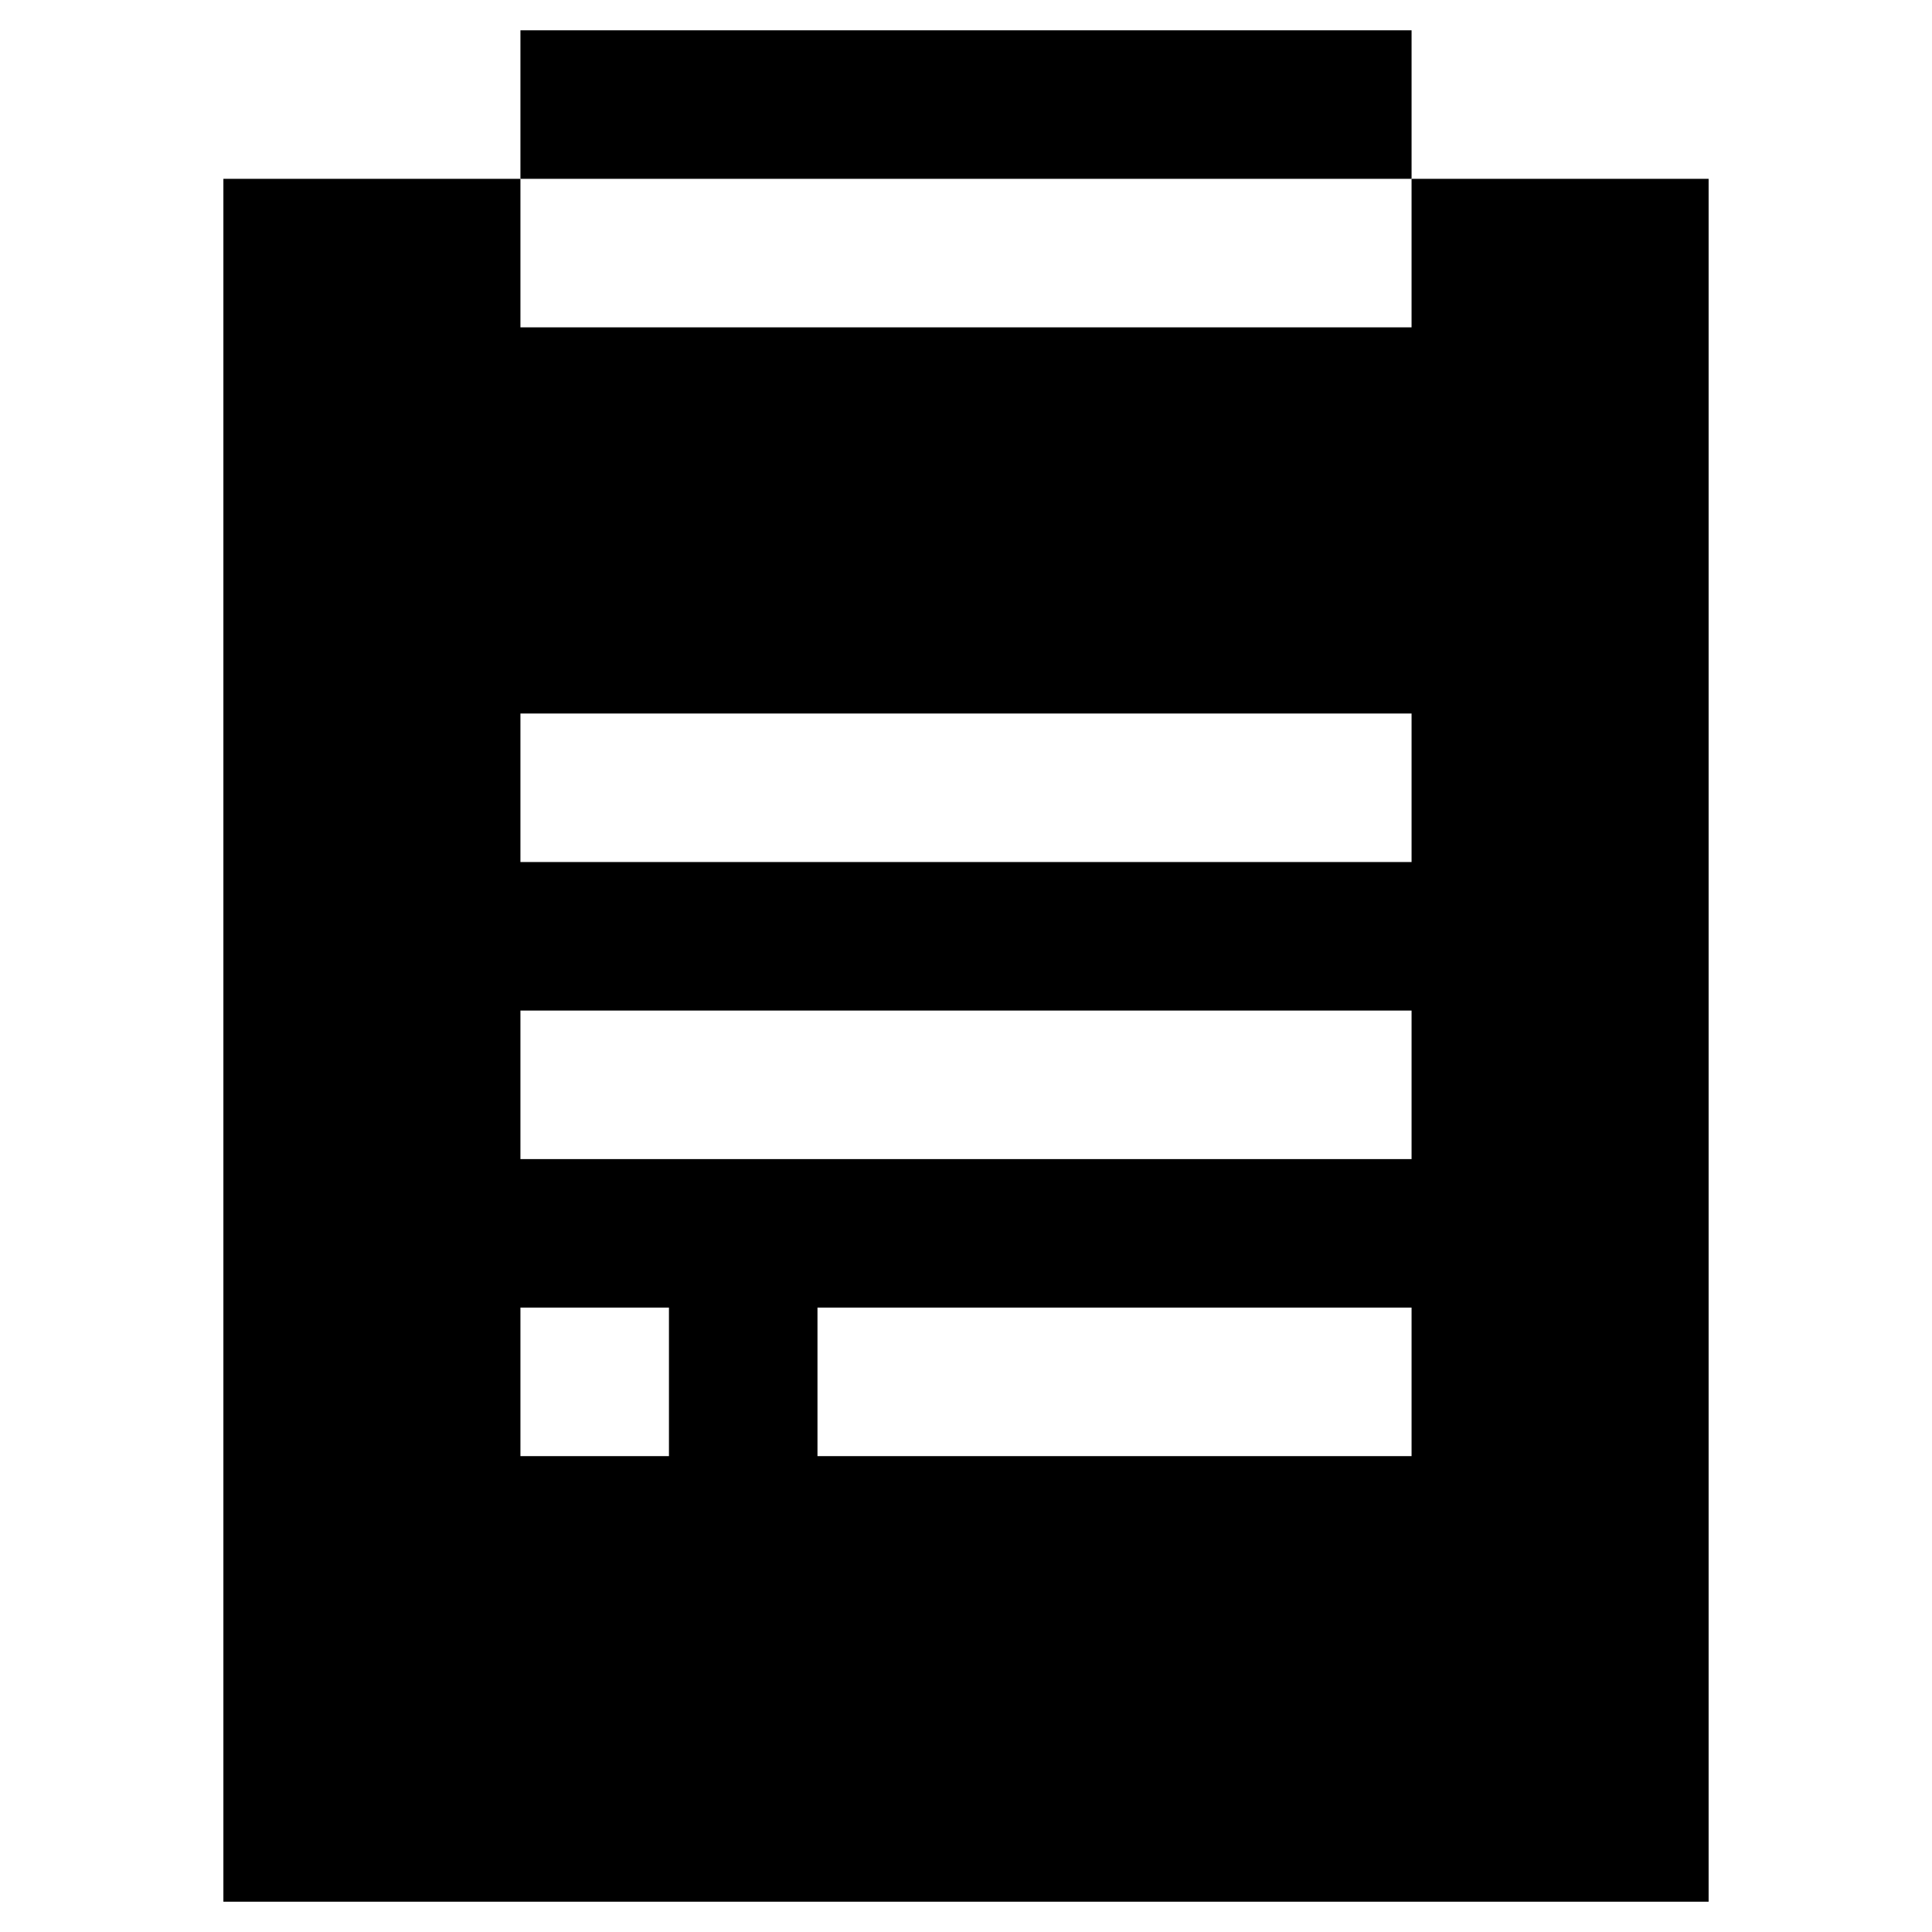
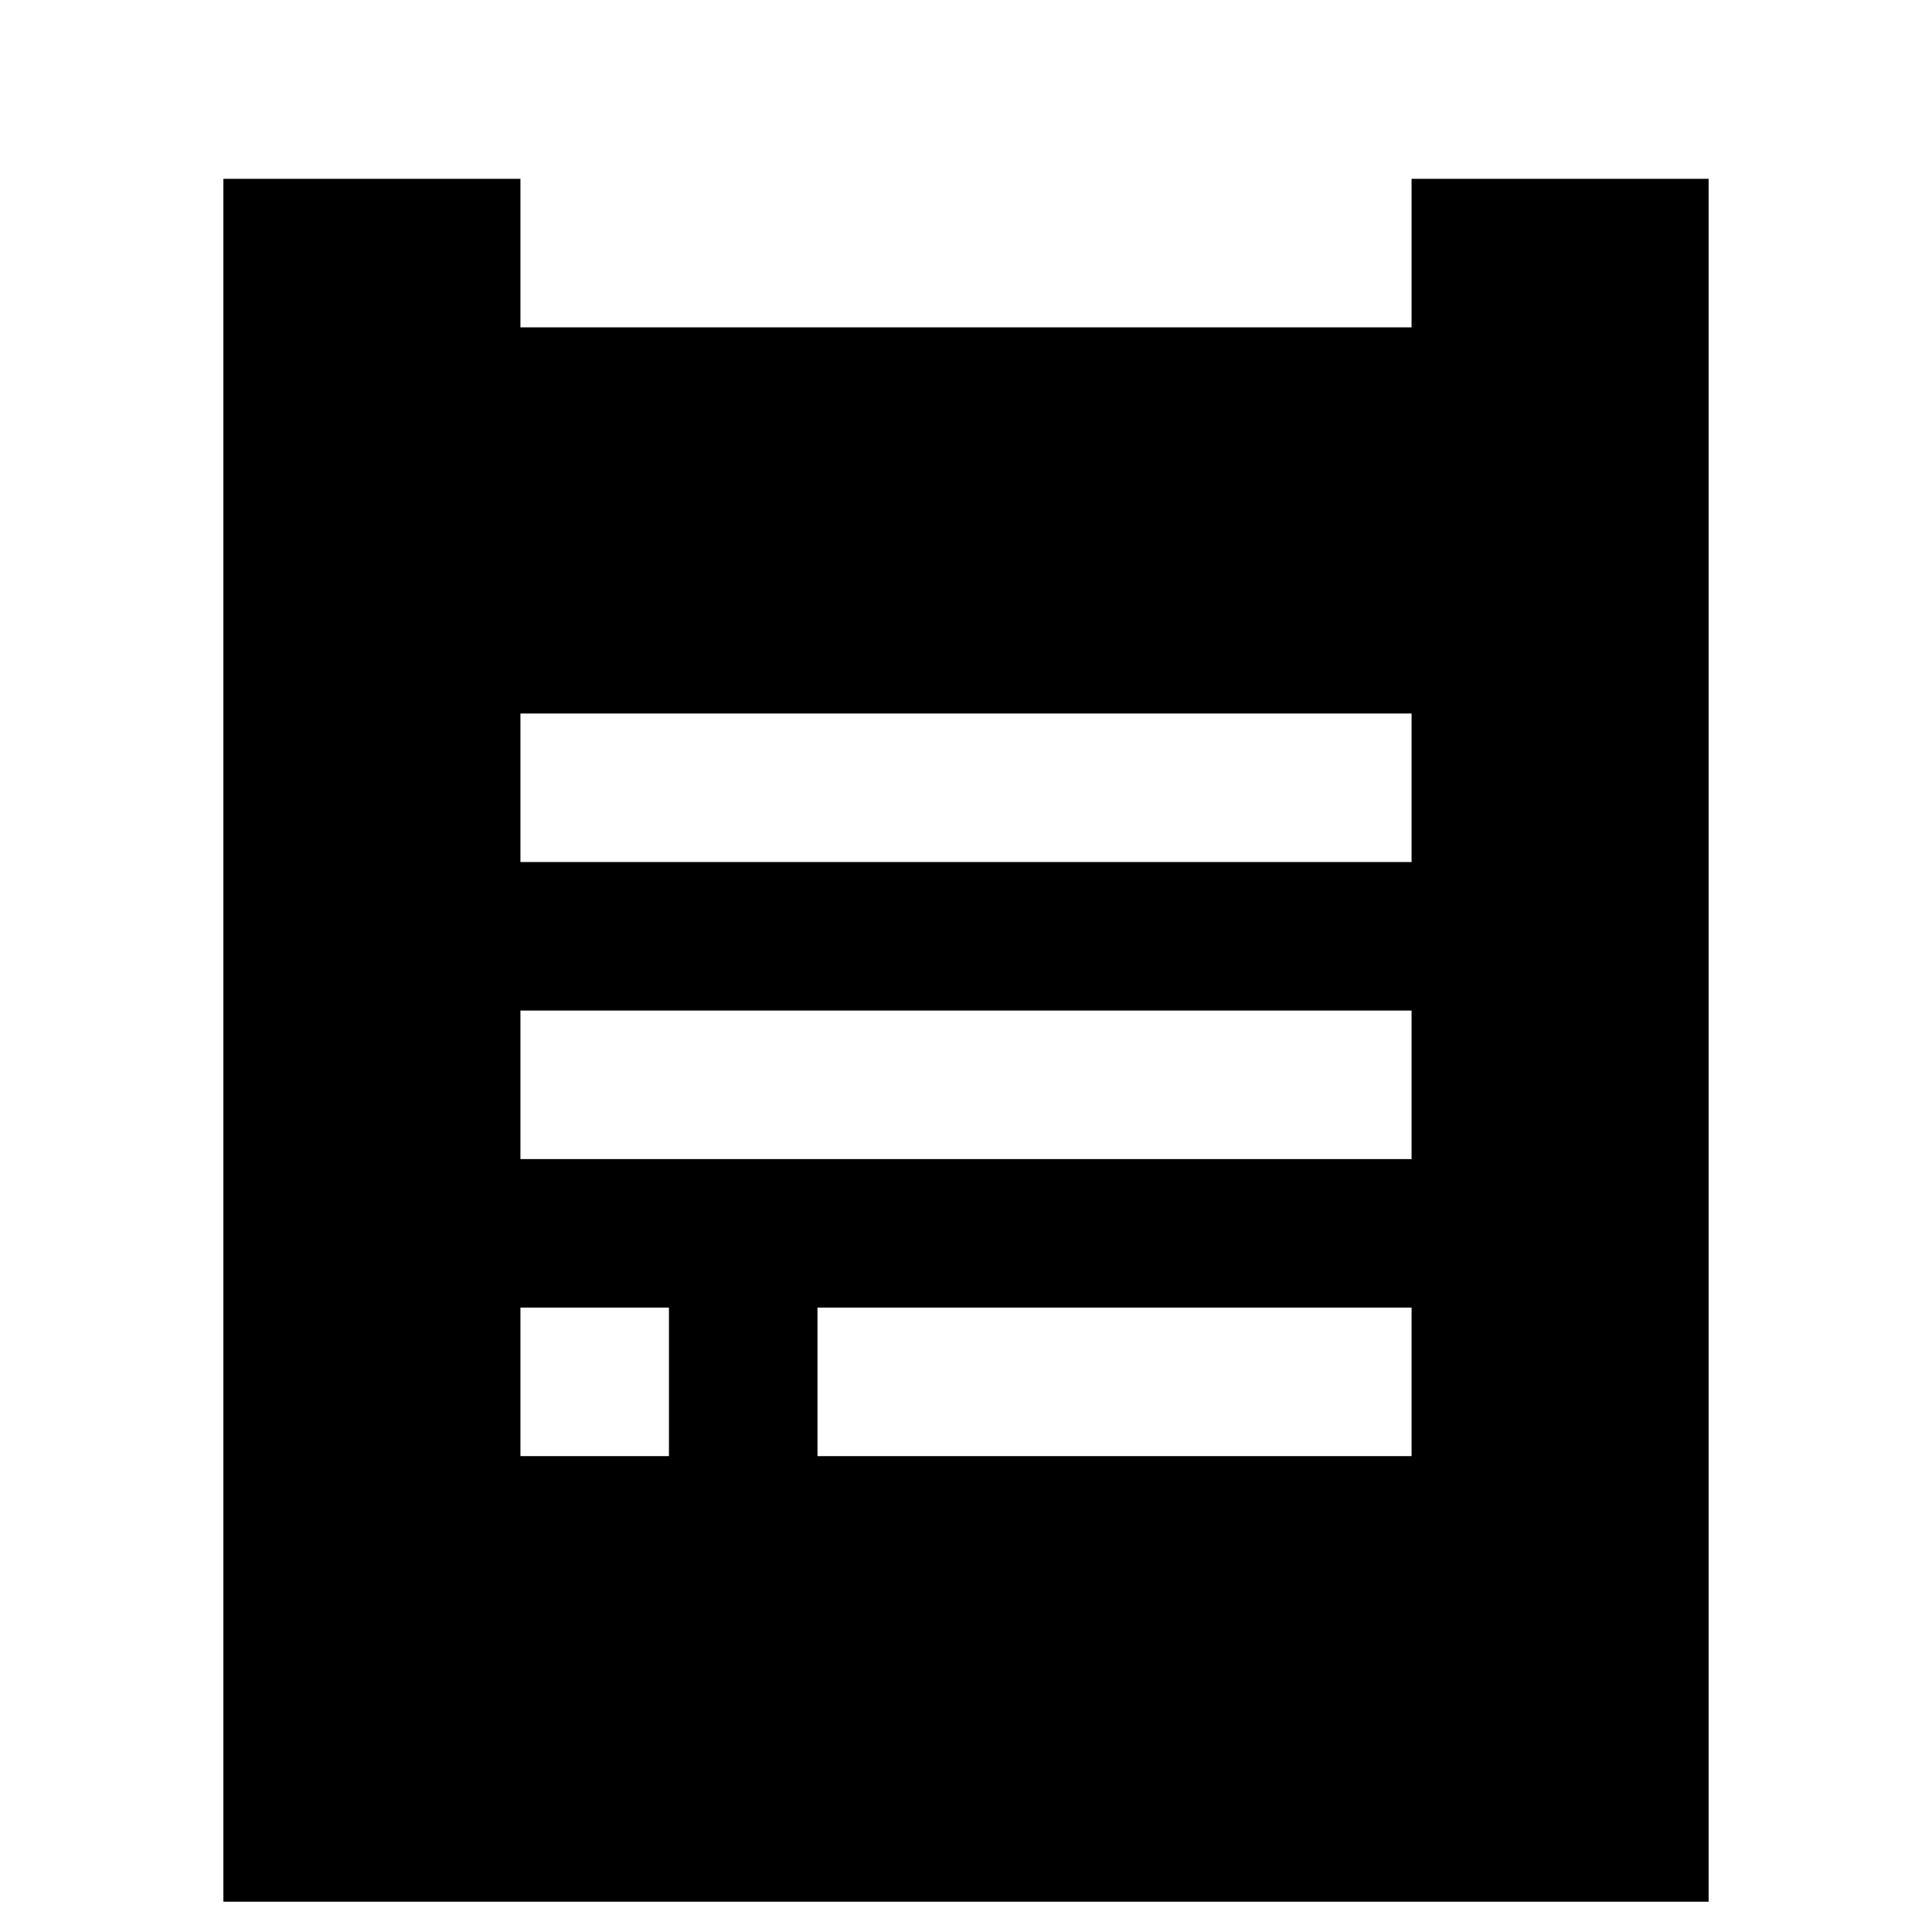
<svg xmlns="http://www.w3.org/2000/svg" fill="#000000" width="800px" height="800px" version="1.1" viewBox="144 144 512 512">
  <g>
    <path d="m281.92 230.75v-39.359h-78.719v456.58h393.6v-456.58h-78.723v39.359zm39.359 299.14h-39.359v-39.359h39.359zm196.8 0h-157.44v-39.359h157.44zm0-78.719h-236.16v-39.363h236.16zm0-78.723h-236.16v-39.359h236.16z" />
-     <path d="m281.92 152.03h236.16v39.359h-236.16z" />
  </g>
</svg>